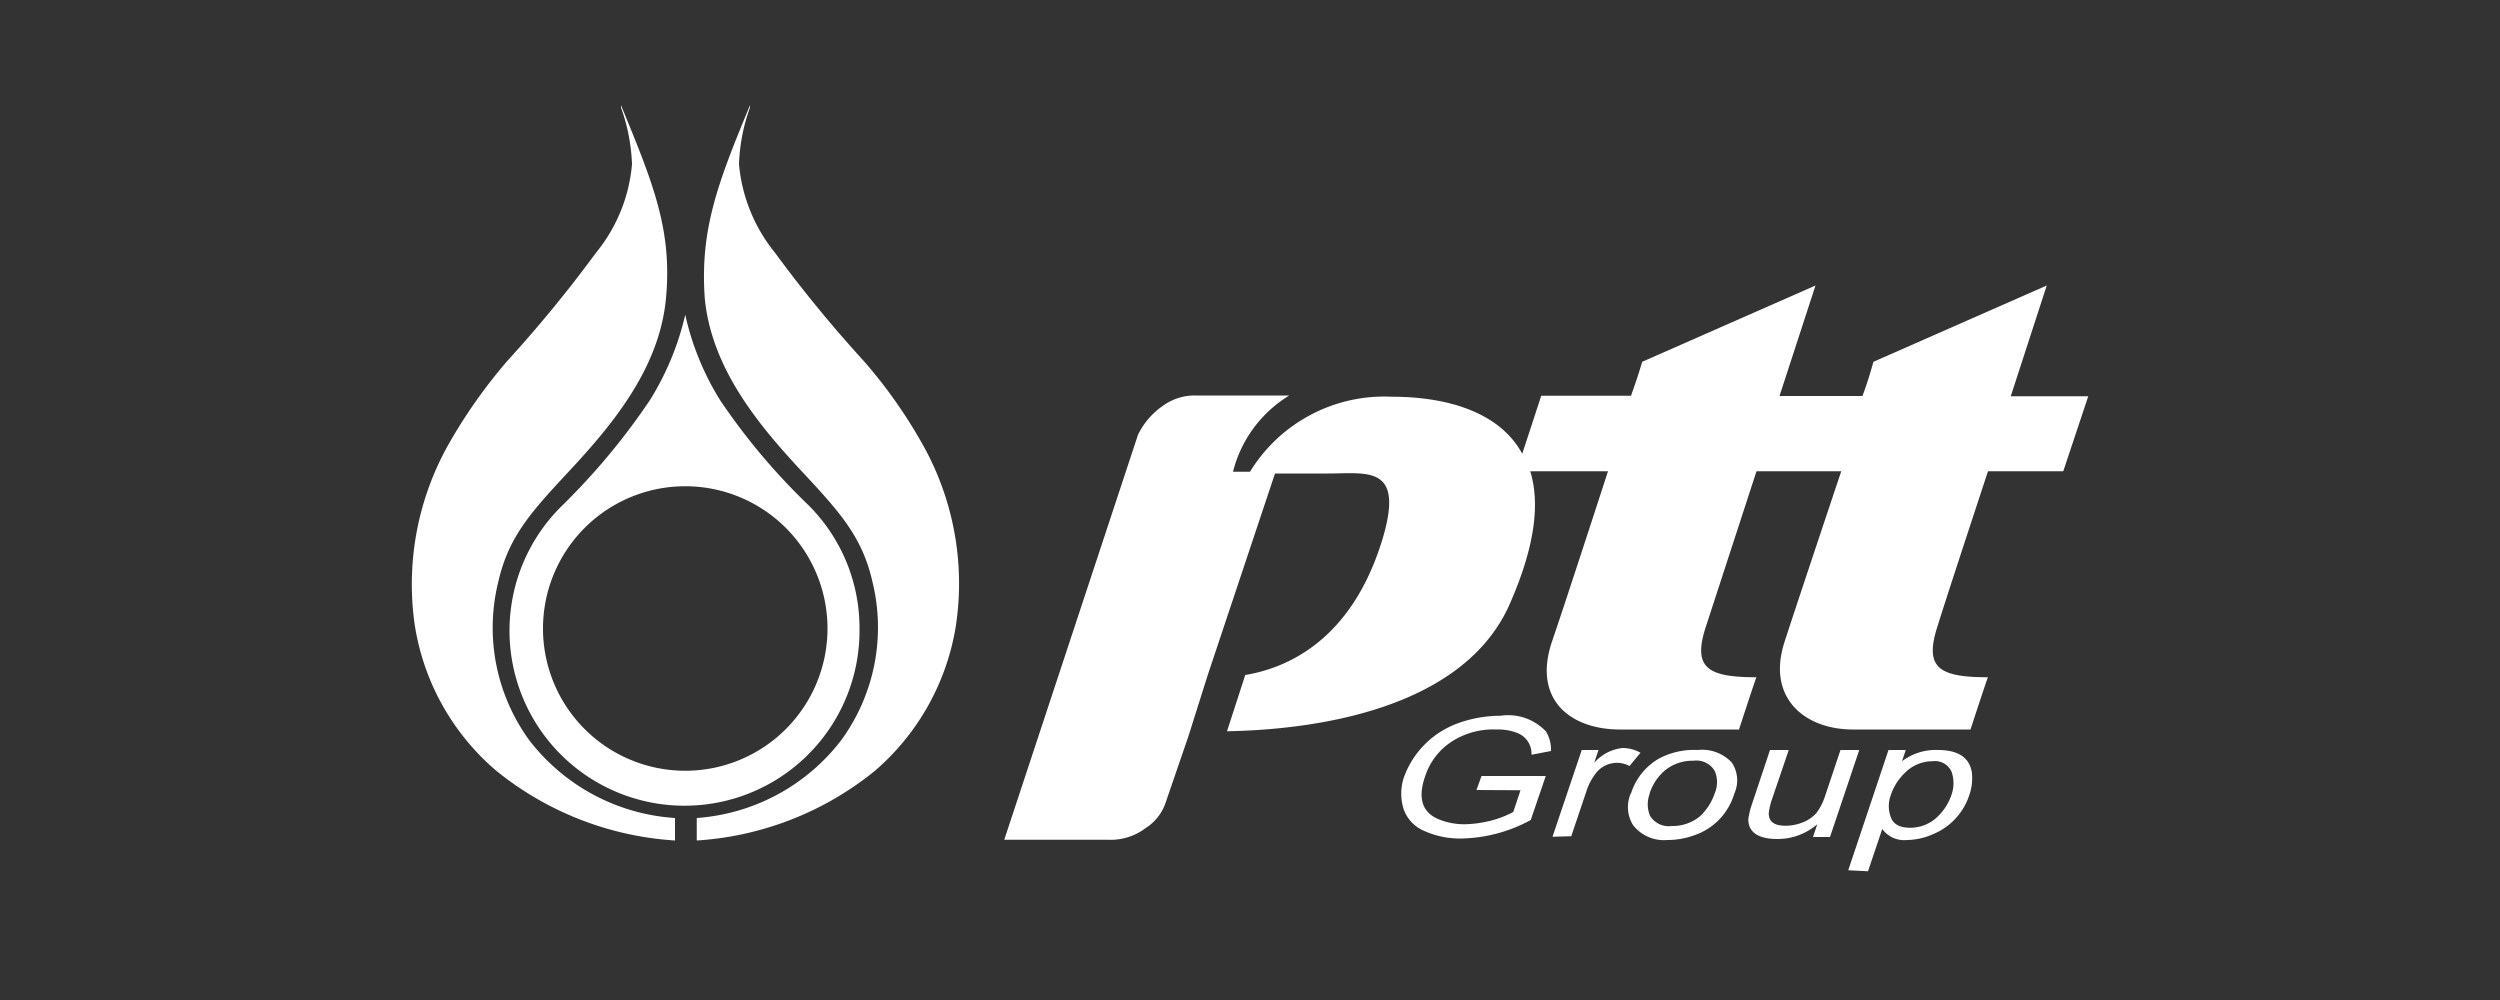
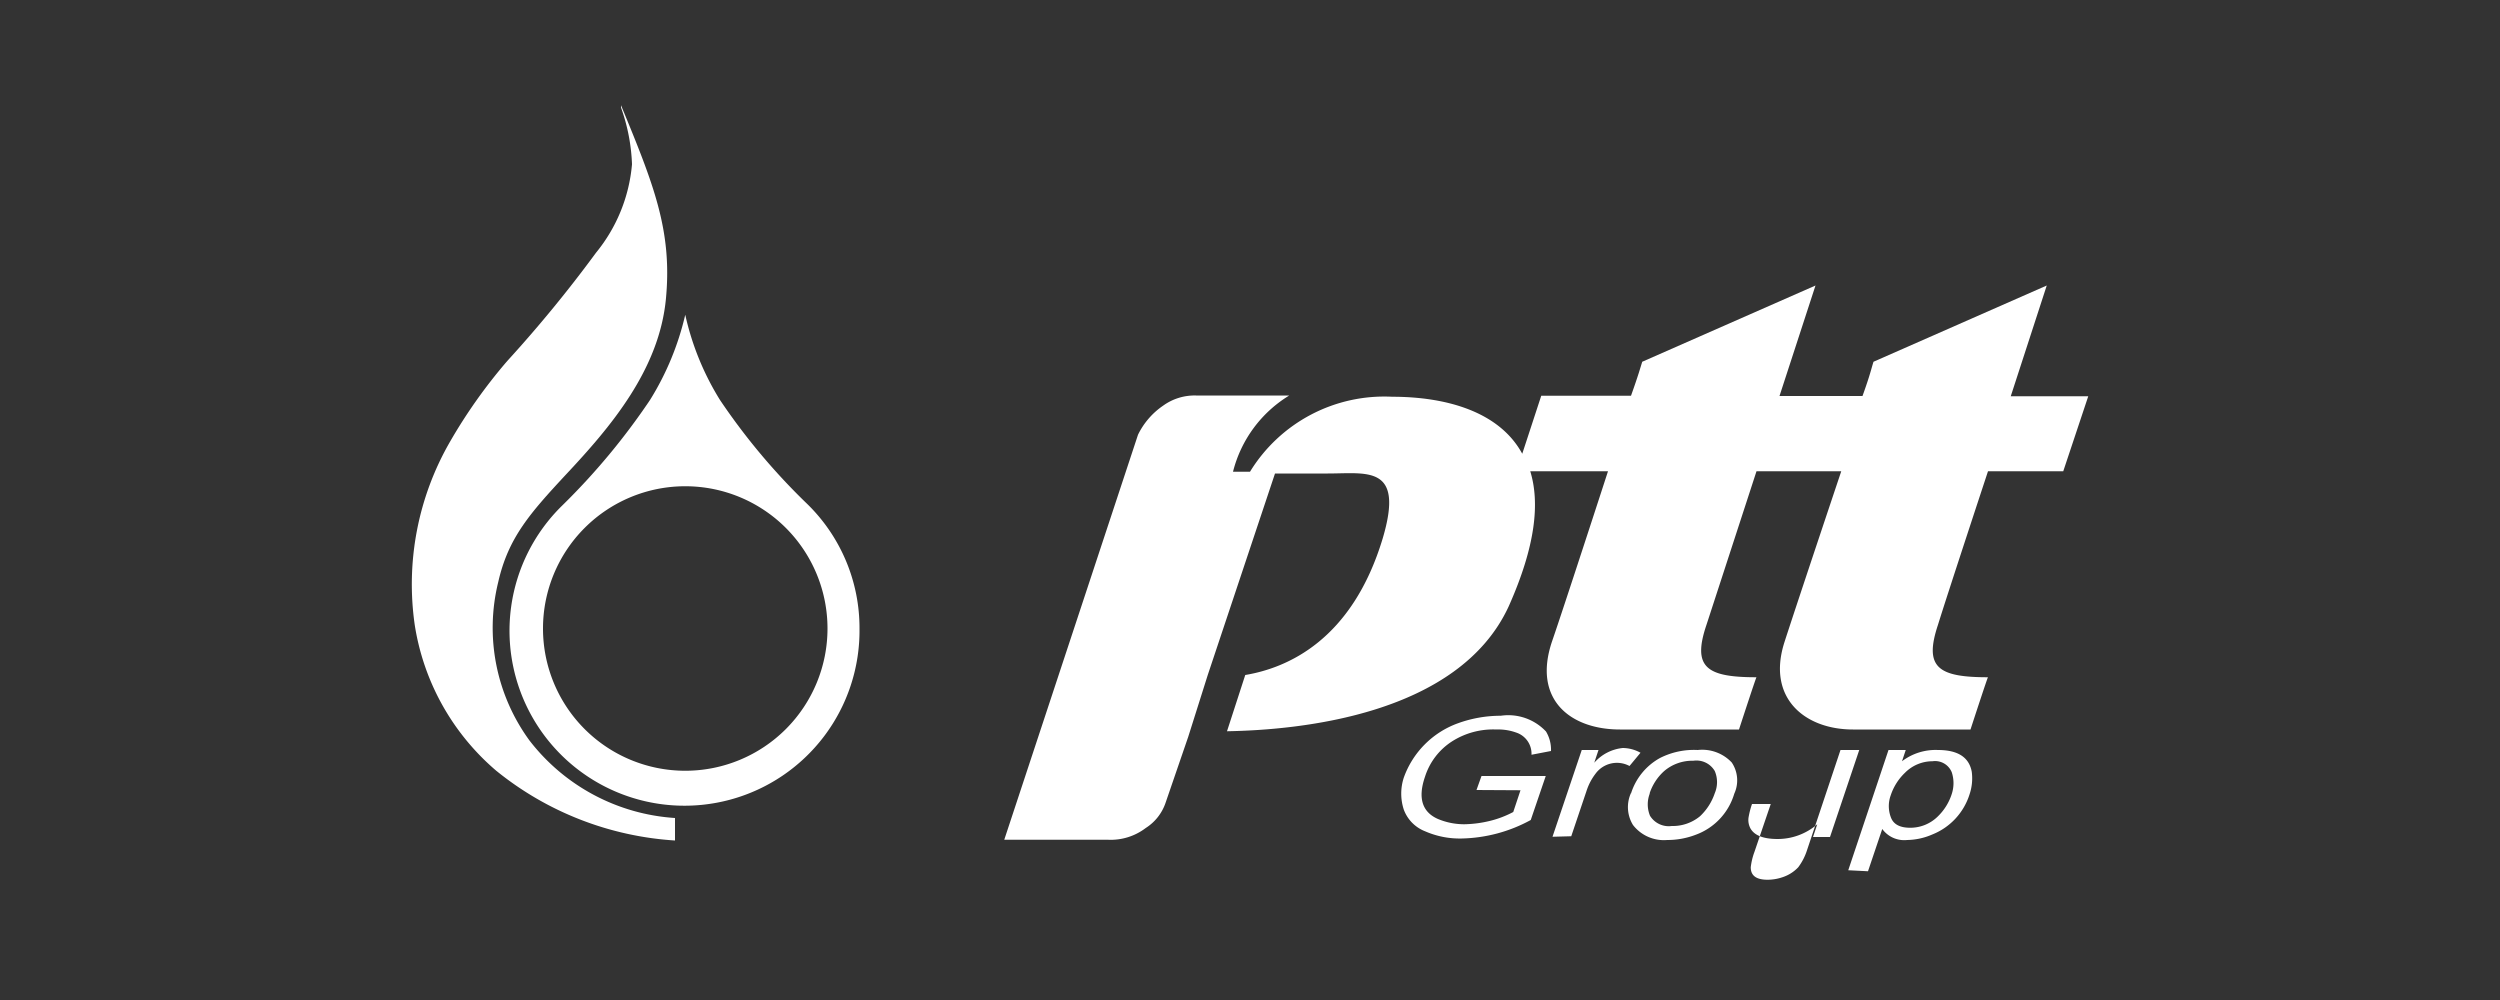
<svg xmlns="http://www.w3.org/2000/svg" id="Layer_1" data-name="Layer 1" viewBox="0 0 100 40">
  <rect x="0" y="0" width="100" height="40" fill="#333333" stroke="none" />
  <path d="M59.06,31.6l.2-.56h2.57l-.6,1.76a6,6,0,0,1-2.76.74A3.45,3.45,0,0,1,57,33.25a1.48,1.48,0,0,1-.85-.87,2.06,2.06,0,0,1,0-1.27,3.6,3.6,0,0,1,2.17-2.18,5,5,0,0,1,1.71-.3,2.07,2.07,0,0,1,1.81.63,1.41,1.41,0,0,1,.2.78l-.78.15a.89.89,0,0,0-.62-.89,2.11,2.11,0,0,0-.79-.12,3.06,3.06,0,0,0-1.76.47A2.62,2.62,0,0,0,57,31.07c-.29.84-.12,1.41.52,1.69a2.71,2.71,0,0,0,1.06.21,4.62,4.62,0,0,0,1-.13,4,4,0,0,0,.95-.36l.29-.87Z" style="fill:#fff" />
  <path d="M62.1,33.47,63.27,30h.67l-.17.51a1.75,1.75,0,0,1,1.14-.59,1.48,1.48,0,0,1,.71.19l-.44.53a1.06,1.06,0,0,0-1.36.31,2.27,2.27,0,0,0-.36.69l-.61,1.81Z" style="fill:#fff" />
  <path d="M65.24,31.74a2.46,2.46,0,0,1,1.16-1.42A3,3,0,0,1,67.91,30a1.62,1.62,0,0,1,1.36.5,1.28,1.28,0,0,1,.1,1.25,2.5,2.5,0,0,1-1.54,1.64,3.16,3.16,0,0,1-1.14.21A1.56,1.56,0,0,1,65.32,33a1.36,1.36,0,0,1-.08-1.28m.76,0a1.2,1.2,0,0,0,0,.91.88.88,0,0,0,.87.41A1.71,1.71,0,0,0,68,32.65a2.24,2.24,0,0,0,.59-.92,1.13,1.13,0,0,0,0-.89.85.85,0,0,0-.86-.41,1.73,1.73,0,0,0-1.16.41,2.06,2.06,0,0,0-.59.91" style="fill:#fff" />
-   <path d="M72.52,33.48l.17-.51a2.42,2.42,0,0,1-1.58.59c-.57,0-.93-.14-1.09-.42a.71.71,0,0,1-.08-.43,3.41,3.41,0,0,1,.14-.55L70.8,30h.75l-.65,1.91a2.64,2.64,0,0,0-.15.62c0,.33.21.5.68.5a1.9,1.9,0,0,0,.67-.13,1.49,1.49,0,0,0,.55-.37,2.31,2.31,0,0,0,.35-.68L73.62,30h.75L73.2,33.48Z" style="fill:#fff" />
+   <path d="M72.52,33.48l.17-.51a2.42,2.42,0,0,1-1.58.59c-.57,0-.93-.14-1.09-.42a.71.71,0,0,1-.08-.43,3.41,3.41,0,0,1,.14-.55h.75l-.65,1.91a2.64,2.64,0,0,0-.15.62c0,.33.21.5.68.5a1.9,1.9,0,0,0,.67-.13,1.49,1.49,0,0,0,.55-.37,2.31,2.31,0,0,0,.35-.68L73.62,30h.75L73.2,33.48Z" style="fill:#fff" />
  <path d="M73.93,34.81,75.54,30h.69l-.15.45A2.22,2.22,0,0,1,77.52,30q1.19,0,1.35.87a2,2,0,0,1-.09.91,2.55,2.55,0,0,1-1.49,1.6,2.62,2.62,0,0,1-1,.22,1.09,1.09,0,0,1-1-.44l-.57,1.69Zm1.7-3a1.26,1.26,0,0,0,0,.87c.1.29.36.43.78.43a1.56,1.56,0,0,0,1.1-.45,2.17,2.17,0,0,0,.56-.9,1.39,1.39,0,0,0,0-.87.72.72,0,0,0-.77-.44,1.55,1.55,0,0,0-1.1.46,2.2,2.2,0,0,0-.57.9" style="fill:#fff" />
  <path d="M60.35,24.25c-2,4.35-8.36,4.95-11.27,5L49.81,27c1.67-.28,4.27-1.38,5.5-5.47.87-2.94-.62-2.59-2.2-2.59H51L48.31,27l-.78,2.47-.91,2.65a1.93,1.93,0,0,1-.79,1,2.31,2.31,0,0,1-1.51.47H40.17l5.35-16.2a3,3,0,0,1,1-1.16,2.15,2.15,0,0,1,1.32-.41s3.76,0,3.73,0a5,5,0,0,0-2.25,3.05H50a6.3,6.3,0,0,1,5.69-3c2.11,0,4.27.57,5.2,2.28l.76-2.32h3.59c.31-.87.36-1.08.45-1.36,0,0,6.93-3.05,6.93-3.05l-1.44,4.42h3.32c.31-.86.35-1.09.44-1.37,0,0,6.93-3.05,6.93-3.05l-1.44,4.43h3.1l-1,3H79.52s-1.65,5-2,6.14c-.57,1.71,0,2.1,2,2.1,0-.06-.7,2.09-.7,2.09s-3.62,0-4.7,0c-1.94,0-3.46-1.27-2.74-3.5.45-1.4,2.27-6.83,2.27-6.83H70.26l-2,6.14c-.58,1.71,0,2.1,2,2.1,0-.06-.7,2.09-.7,2.09H64.8c-2,0-3.5-1.21-2.72-3.52.48-1.39,2.24-6.81,2.24-6.81H61.21c.39,1.27.21,3-.86,5.4" style="fill:#fff" />
-   <path d="M30,4.21c-1.31,3.15-2,5-1.81,7.71.27,2.86,2.21,5.15,4,7.06,1.44,1.55,2.31,2.53,2.71,4.3a7.65,7.65,0,0,1-1.26,6.34,8,8,0,0,1-5.77,3.1v.9A12.56,12.56,0,0,0,35,30.83,9.67,9.67,0,0,0,38.24,25a11.35,11.35,0,0,0-1.39-7.32,19.68,19.68,0,0,0-2.29-3.23A52.69,52.69,0,0,1,31,10.11a6.54,6.54,0,0,1-1.44-3.54A7.38,7.38,0,0,1,30,4.3Z" style="fill:#fff" />
  <path d="M24.84,4.21c1.3,3.15,2.05,5,1.8,7.71-.26,2.86-2.21,5.15-4,7.06-1.44,1.55-2.31,2.53-2.71,4.3a7.64,7.64,0,0,0,1.25,6.34A8,8,0,0,0,27,32.72v.9a12.61,12.61,0,0,1-7.15-2.79A9.6,9.6,0,0,1,16.59,25,11.41,11.41,0,0,1,18,17.67a21,21,0,0,1,2.29-3.23,52.69,52.69,0,0,0,3.55-4.33,6.46,6.46,0,0,0,1.44-3.54,7.52,7.52,0,0,0-.44-2.27Z" style="fill:#fff" />
  <path d="M32.27,20.14A25.74,25.74,0,0,1,28.8,16h0a10.92,10.92,0,0,1-1.39-3.41A11.21,11.21,0,0,1,26,16a27,27,0,0,1-3.52,4.23,7,7,0,1,0,11.9,4.93A6.93,6.93,0,0,0,32.27,20.14ZM27.41,30.83a5.69,5.69,0,1,1,5.69-5.69h0A5.69,5.69,0,0,1,27.41,30.83Z" style="fill:#fff" />
</svg>